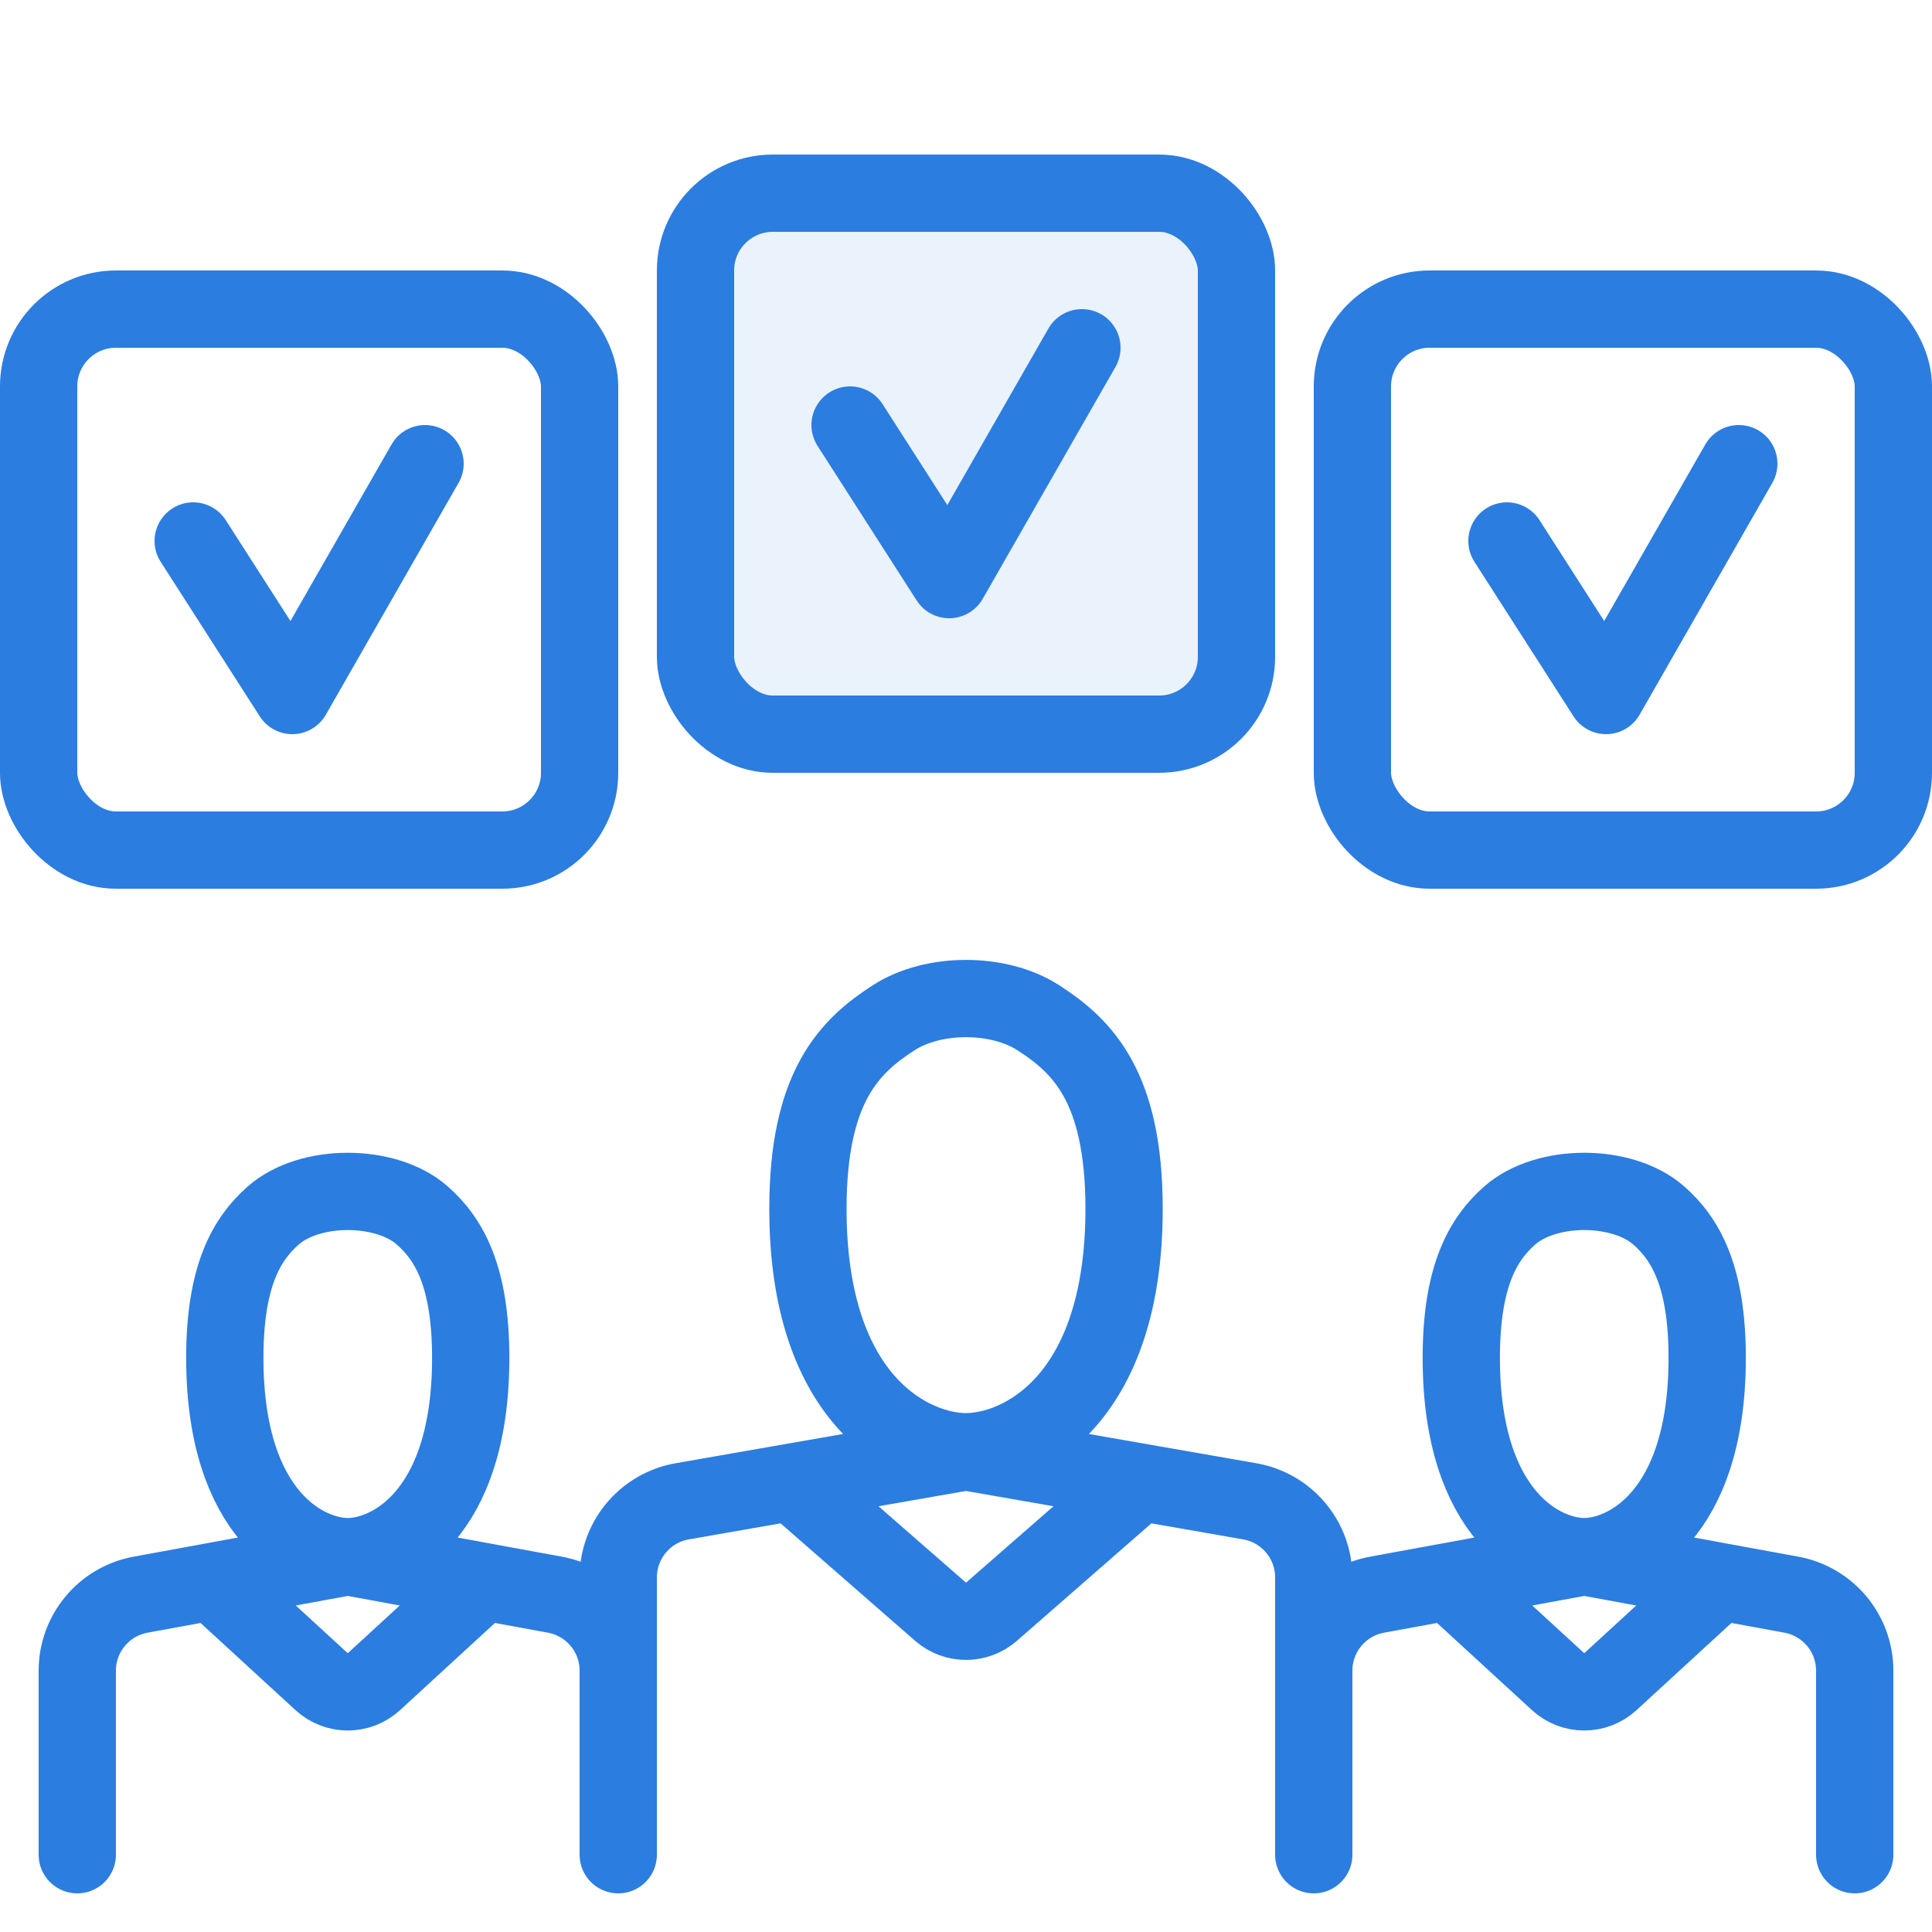
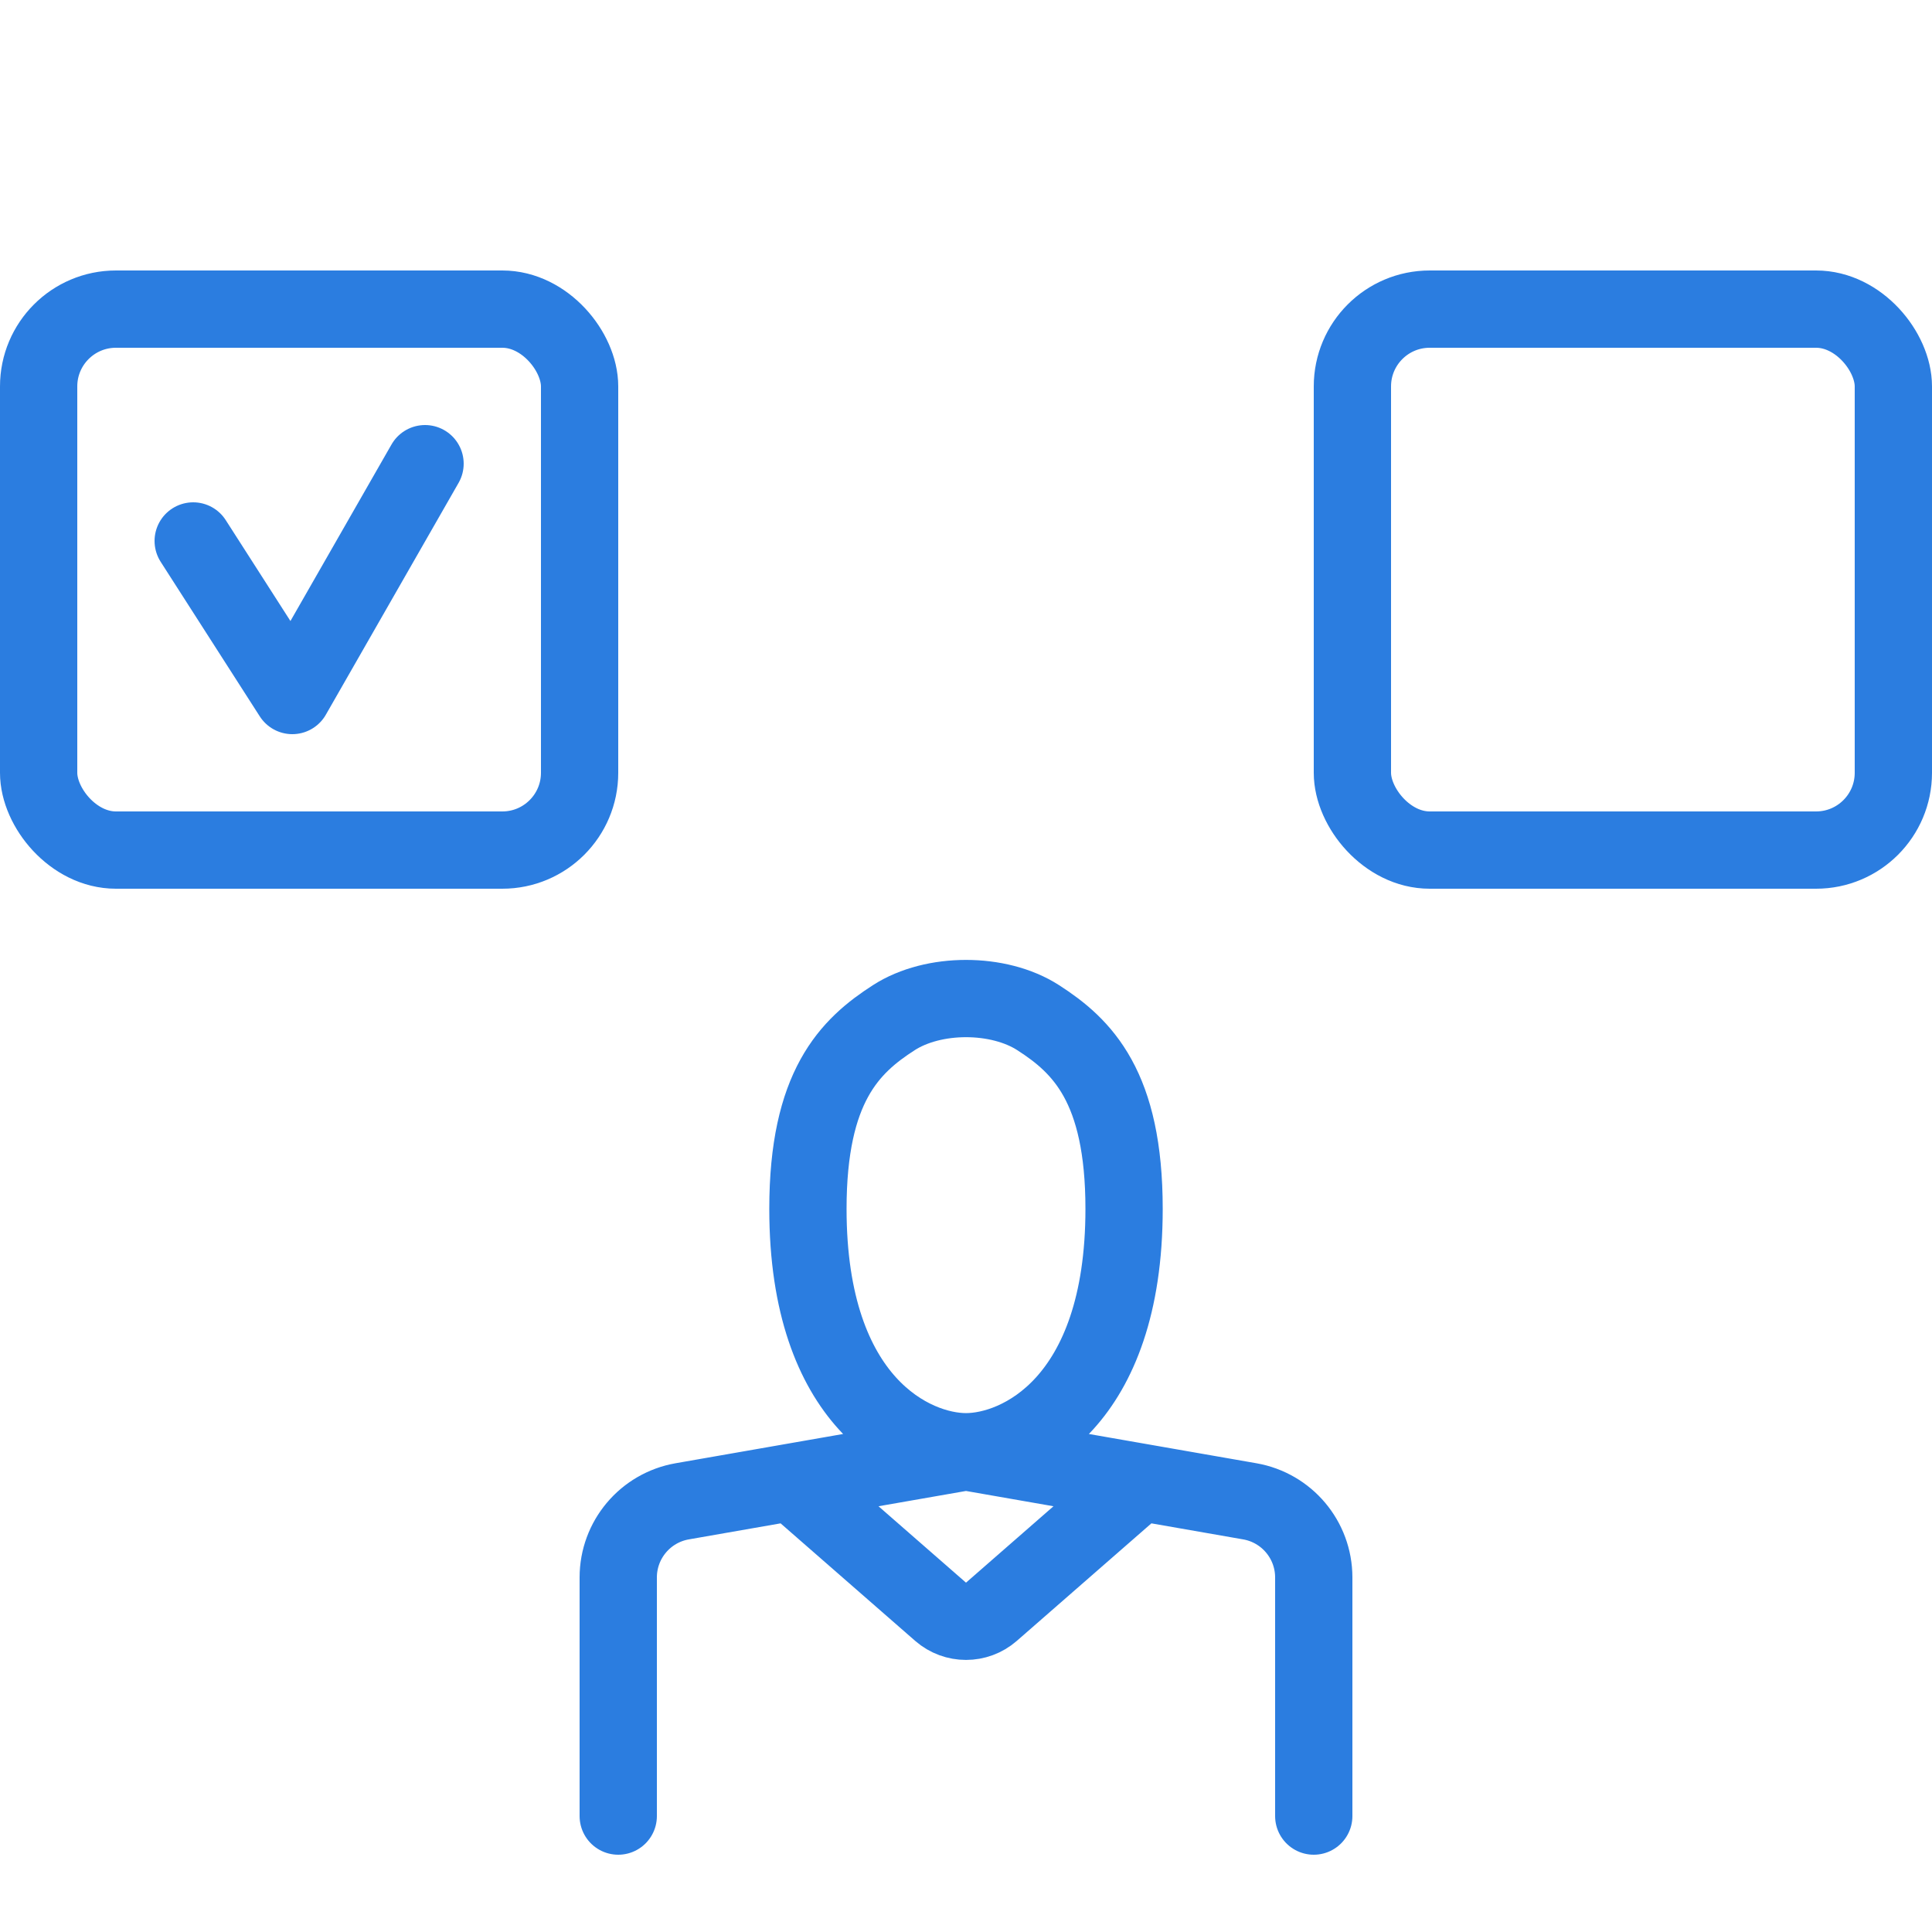
<svg xmlns="http://www.w3.org/2000/svg" width="50" height="50" viewBox="0 0 50 50" fill="none">
  <rect width="50" height="50" fill="white" />
  <path d="M16 47V40.824C16 39.852 16.699 39.021 17.656 38.854L20.5 38.357M34 47V40.824C34 39.852 33.301 39.021 32.344 38.854L29.5 38.357M25 37.571C23.636 37.571 20.909 36.314 20.909 31.286C20.909 28.117 21.992 27.07 23.134 26.336C24.157 25.678 25.843 25.678 26.866 26.336C28.008 27.07 29.091 28.117 29.091 31.286C29.091 36.314 26.364 37.571 25 37.571ZM25 37.571L20.5 38.357M25 37.571L29.5 38.357M20.5 38.357L24.342 41.712C24.719 42.041 25.281 42.041 25.658 41.712L29.5 38.357" stroke="#2B7DE0" stroke-width="2" stroke-linecap="round" />
-   <path d="M2 48V43.237C2 42.272 2.689 41.445 3.639 41.27L5.5 40.929M16 48V43.237C16 42.272 15.311 41.445 14.361 41.27L12.5 40.929M9 40.286C7.939 40.286 5.818 39.257 5.818 35.143C5.818 33.023 6.381 32.064 7.072 31.456C8.016 30.626 9.984 30.626 10.928 31.456C11.619 32.064 12.182 33.023 12.182 35.143C12.182 39.257 10.061 40.286 9 40.286ZM9 40.286L5.5 40.929M9 40.286L12.5 40.929M5.5 40.929L8.324 43.522C8.706 43.873 9.294 43.873 9.676 43.522L12.5 40.929" stroke="#2B7DE0" stroke-width="2" stroke-linecap="round" />
-   <path d="M34 48V43.237C34 42.272 34.689 41.445 35.639 41.27L37.5 40.929M48 48V43.237C48 42.272 47.311 41.445 46.361 41.27L44.5 40.929M41 40.286C39.939 40.286 37.818 39.257 37.818 35.143C37.818 33.023 38.381 32.064 39.072 31.456C40.016 30.626 41.984 30.626 42.928 31.456C43.619 32.064 44.182 33.023 44.182 35.143C44.182 39.257 42.061 40.286 41 40.286ZM41 40.286L37.5 40.929M41 40.286L44.5 40.929M37.5 40.929L40.324 43.522C40.706 43.873 41.294 43.873 41.676 43.522L44.5 40.929" stroke="#2B7DE0" stroke-width="2" stroke-linecap="round" />
  <rect x="1" y="8" width="14" height="14" rx="2" stroke="#2B7DE0" stroke-width="2" />
  <path d="M5 14L7.565 18L11 12" stroke="#2B7DE0" stroke-width="2" stroke-linecap="round" stroke-linejoin="round" />
-   <rect x="18" y="5" width="14" height="14" rx="2" fill="#EAF2FC" stroke="#2B7DE0" stroke-width="2" />
-   <path d="M22 11L24.565 15L28 9" stroke="#2B7DE0" stroke-width="2" stroke-linecap="round" stroke-linejoin="round" />
  <rect x="35" y="8" width="14" height="14" rx="2" stroke="#2B7DE0" stroke-width="2" />
-   <path d="M39 14L41.565 18L45 12" stroke="#2B7DE0" stroke-width="2" stroke-linecap="round" stroke-linejoin="round" />
</svg>